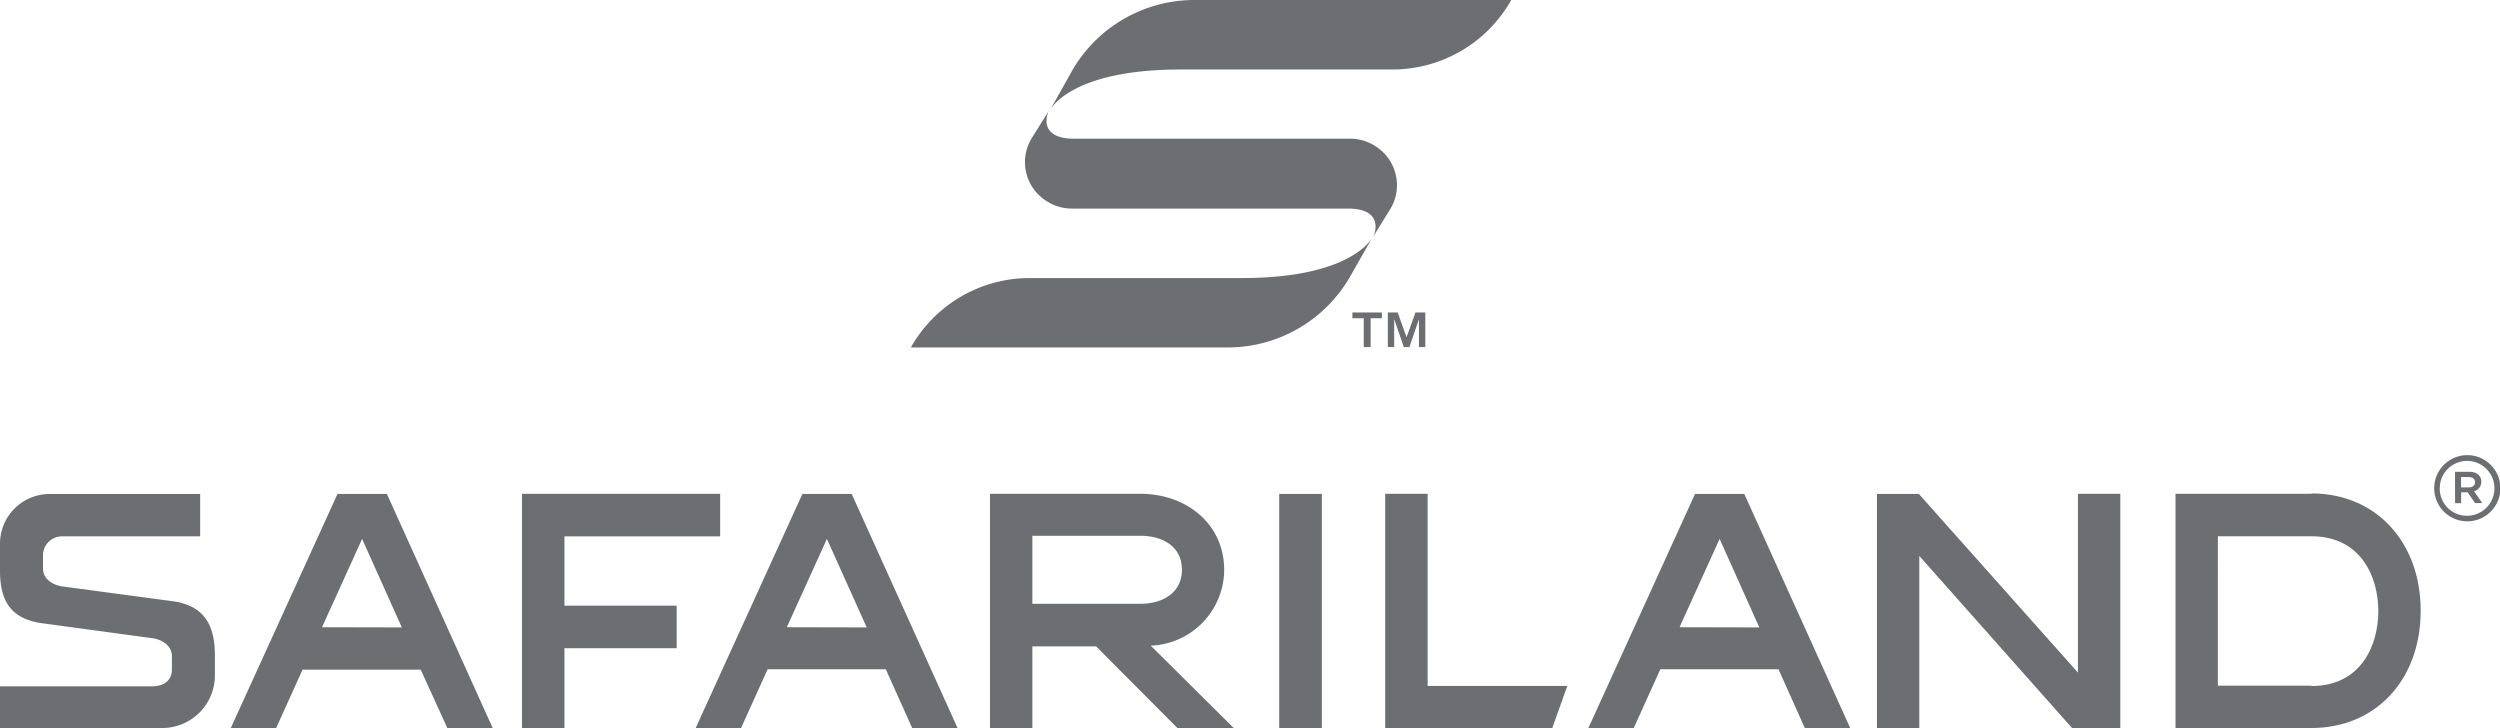
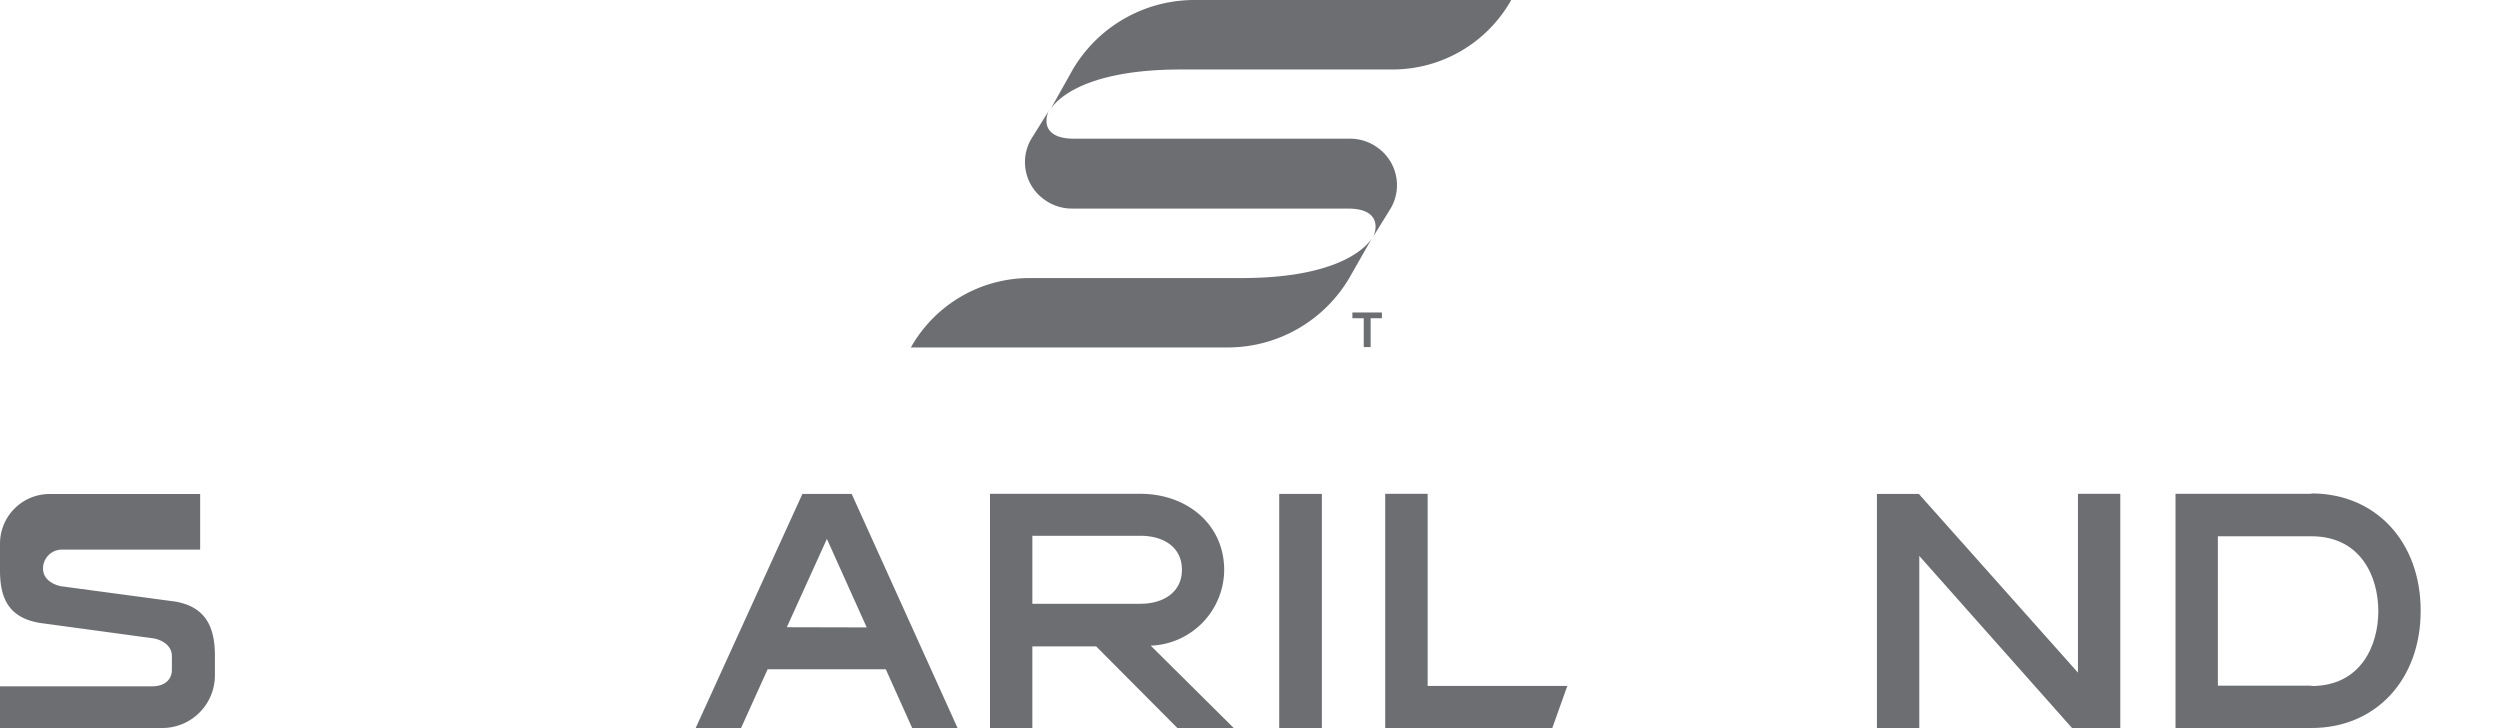
<svg xmlns="http://www.w3.org/2000/svg" viewBox="0 0 264.42 77.04">
  <defs>
    <style>.cls-1{fill:#6d6e71;}</style>
  </defs>
  <title>SAF_WorldAsset 4</title>
  <g id="Layer_2" data-name="Layer 2">
    <g id="WHITE_LOGO" data-name="WHITE LOGO">
      <g id="Artwork_2" data-name="Artwork 2">
-         <path class="cls-1" d="M257.46,51.64v0a3.48,3.48,0,1,1,7,0v0a3.48,3.48,0,1,1-7,0m6.37,0h0a2.89,2.89,0,1,0-5.78,0v0a2.86,2.86,0,0,0,2.89,2.91,2.9,2.9,0,0,0,2.89-2.93m-4.17-1.72h1.5c.73,0,1.28.35,1.28,1.05a1,1,0,0,1-.77,1l.88,1.26h-.77L261,52.07h-.69v1.15h-.64Zm1.45,1.65c.43,0,.67-.23.67-.55s-.24-.54-.67-.54h-.81v1.09Z" />
-       </g>
+         </g>
      <path class="cls-1" d="M244.48,52.23H230.1V77h14.38c6.8,0,11.55-5.1,11.55-12.4s-4.75-12.41-11.55-12.41m0,20.33h-9.9V56.72h9.9c5.21,0,7.07,4.27,7.07,7.92s-1.86,7.92-7.07,7.92" />
-       <polygon class="cls-1" points="55.21 77.04 59.7 77.04 59.7 68.56 71.57 68.56 71.57 64.06 59.7 64.06 59.7 56.73 76.17 56.73 76.17 52.23 55.21 52.23 55.21 77.04" />
      <polygon class="cls-1" points="151 52.23 146.51 52.23 146.51 77.04 164.17 77.04 165.77 72.55 151 72.55 151 52.23" />
      <polygon class="cls-1" points="219.78 71.14 202.95 52.24 198.52 52.24 198.52 77.03 203 77.03 203 58.8 219.19 77.04 224.26 77.04 224.26 52.23 219.78 52.23 219.78 71.14" />
      <rect class="cls-1" x="135.3" y="52.24" width="4.51" height="24.81" />
      <path class="cls-1" d="M130.49,77l-8.78-8.71a8.07,8.07,0,0,0,7.77-8c0-4.88-4-8.06-8.85-8.06H104.71V77h4.48V68.37h6.75L124.53,77Zm-21.3-20.33h11.44c2.41,0,4.38,1.18,4.38,3.59s-2,3.6-4.38,3.6H109.19Z" />
-       <path class="cls-1" d="M4.17,65.88l12.15,1.65c1,.23,1.86.84,1.86,1.87v1.45c0,1-.73,1.74-2.09,1.74H0V77H17.17a5.57,5.57,0,0,0,5.56-5.56V69.35c0-3.08-1-5.15-4.17-5.72L6.41,62c-1-.23-1.86-.84-1.86-1.87V58.73a2,2,0,0,1,2-2H21.17V52.25H5.25A5.25,5.25,0,0,0,0,57.5v2.82c0,3.08,1,5,4.17,5.56" />
-       <path class="cls-1" d="M40.92,52.24H35.7L24.41,77h4.8L32,70.83h12.5L47.31,77h4.8Zm-6.86,14.1L38.3,57l4.2,9.36Z" />
+       <path class="cls-1" d="M4.17,65.88l12.15,1.65c1,.23,1.86.84,1.86,1.87v1.45c0,1-.73,1.74-2.09,1.74H0V77H17.17a5.57,5.57,0,0,0,5.56-5.56V69.35c0-3.08-1-5.15-4.17-5.72L6.41,62c-1-.23-1.86-.84-1.86-1.87a2,2,0,0,1,2-2H21.17V52.25H5.25A5.25,5.25,0,0,0,0,57.5v2.82c0,3.08,1,5,4.17,5.56" />
      <path class="cls-1" d="M90.08,52.24H84.87L73.58,77h4.8l2.81-6.21h12.5L96.48,77h4.8Zm-6.86,14.1L87.46,57l4.21,9.36Z" />
-       <path class="cls-1" d="M184.49,52.24h-5.21L168,77h4.8l2.81-6.21h12.5L190.89,77h4.8Zm-6.85,14.1L181.88,57l4.2,9.36Z" />
      <path class="cls-1" d="M126.33,0a14.94,14.94,0,0,0-12.84,7.31L111,11.75s1.94-4.4,13.89-4.4h22.43A14.41,14.41,0,0,0,159.84,0Z" />
-       <polygon class="cls-1" points="149.71 33.05 148.77 35.67 147.83 33.05 146.79 33.05 146.79 36.71 147.46 36.71 147.46 33.76 148.48 36.71 149.07 36.71 150.08 33.76 150.08 36.71 150.75 36.71 150.75 33.05 149.71 33.05" />
      <polygon class="cls-1" points="143.04 33.66 144.24 33.66 144.24 36.71 144.97 36.71 144.97 33.66 146.16 33.66 146.16 33.05 143.04 33.05 143.04 33.66" />
      <path class="cls-1" d="M129.85,36.75a14.94,14.94,0,0,0,12.84-7.31L145.22,25s-1.95,4.41-13.9,4.41H108.89a14.41,14.41,0,0,0-12.55,7.34Z" />
      <path class="cls-1" d="M145.64,15.57a4.88,4.88,0,0,0-2.85-.9l-29.18,0c-3.64,0-3-2.4-2.65-3l-1.87,3h0a4.85,4.85,0,0,0,1.44,6.49,4.91,4.91,0,0,0,2.86.9l29.17,0c3.64,0,3,2.4,2.66,3l1.86-3h0A4.87,4.87,0,0,0,145.64,15.57Z" />
    </g>
  </g>
</svg>